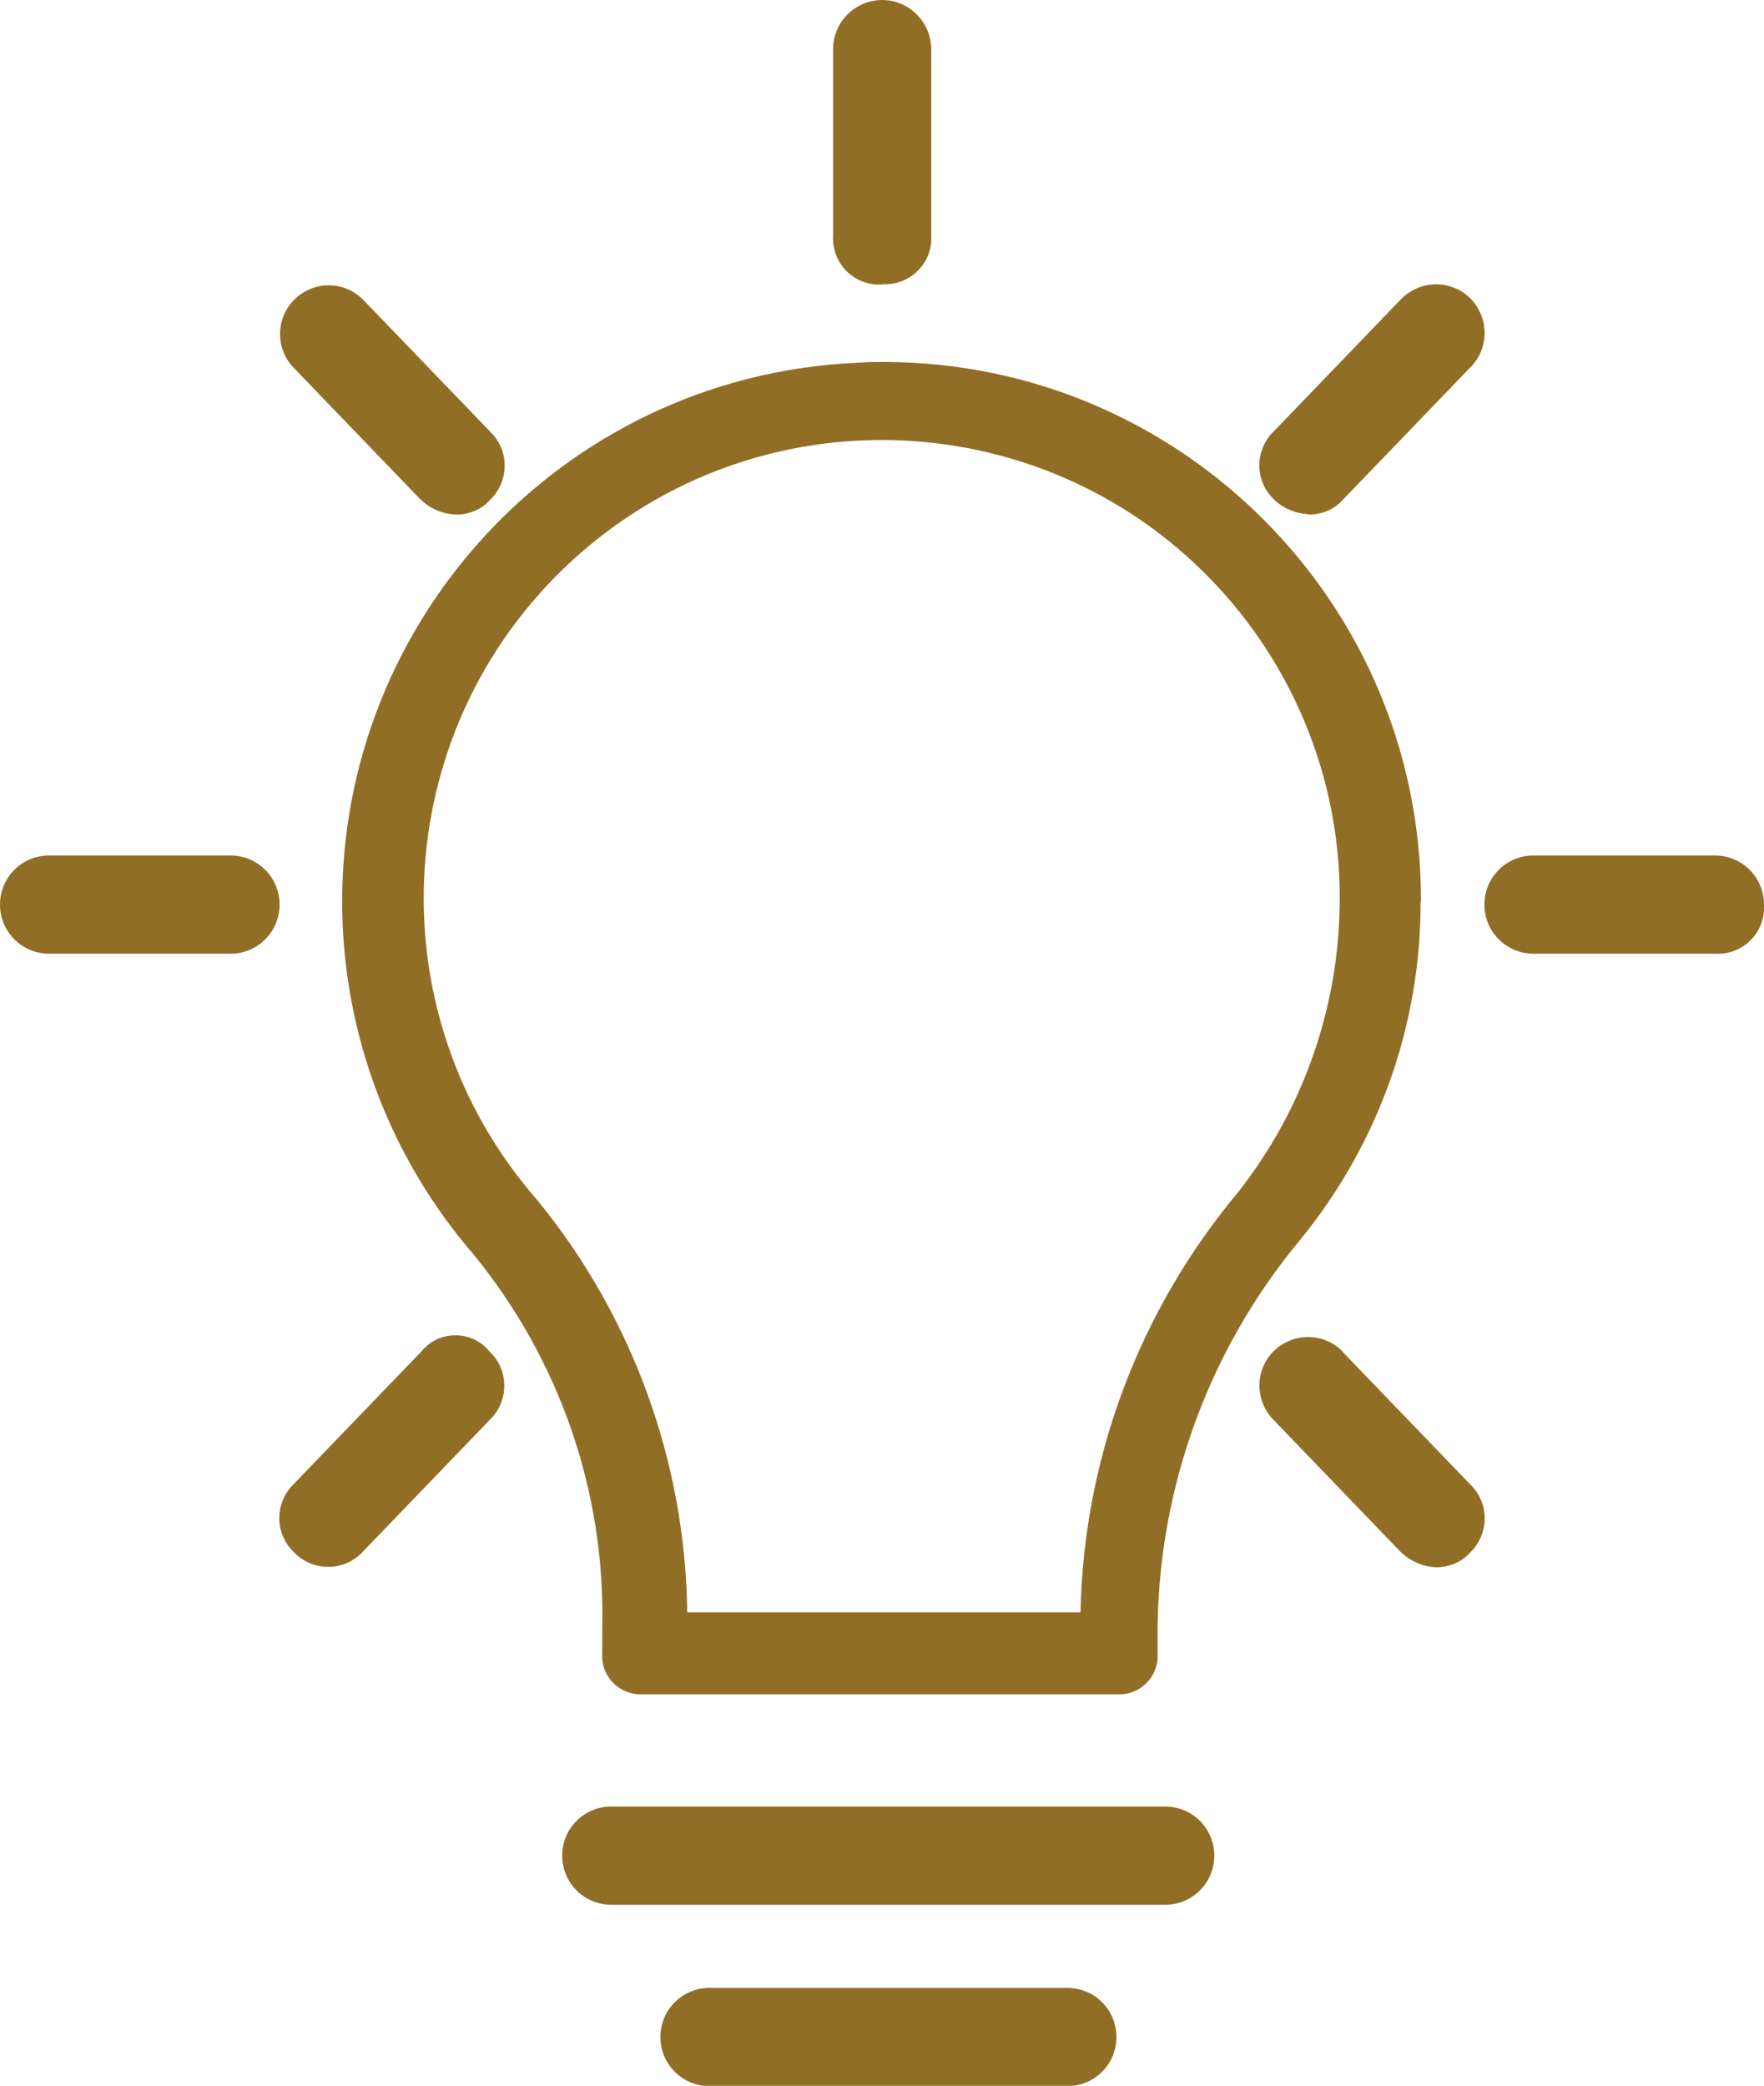
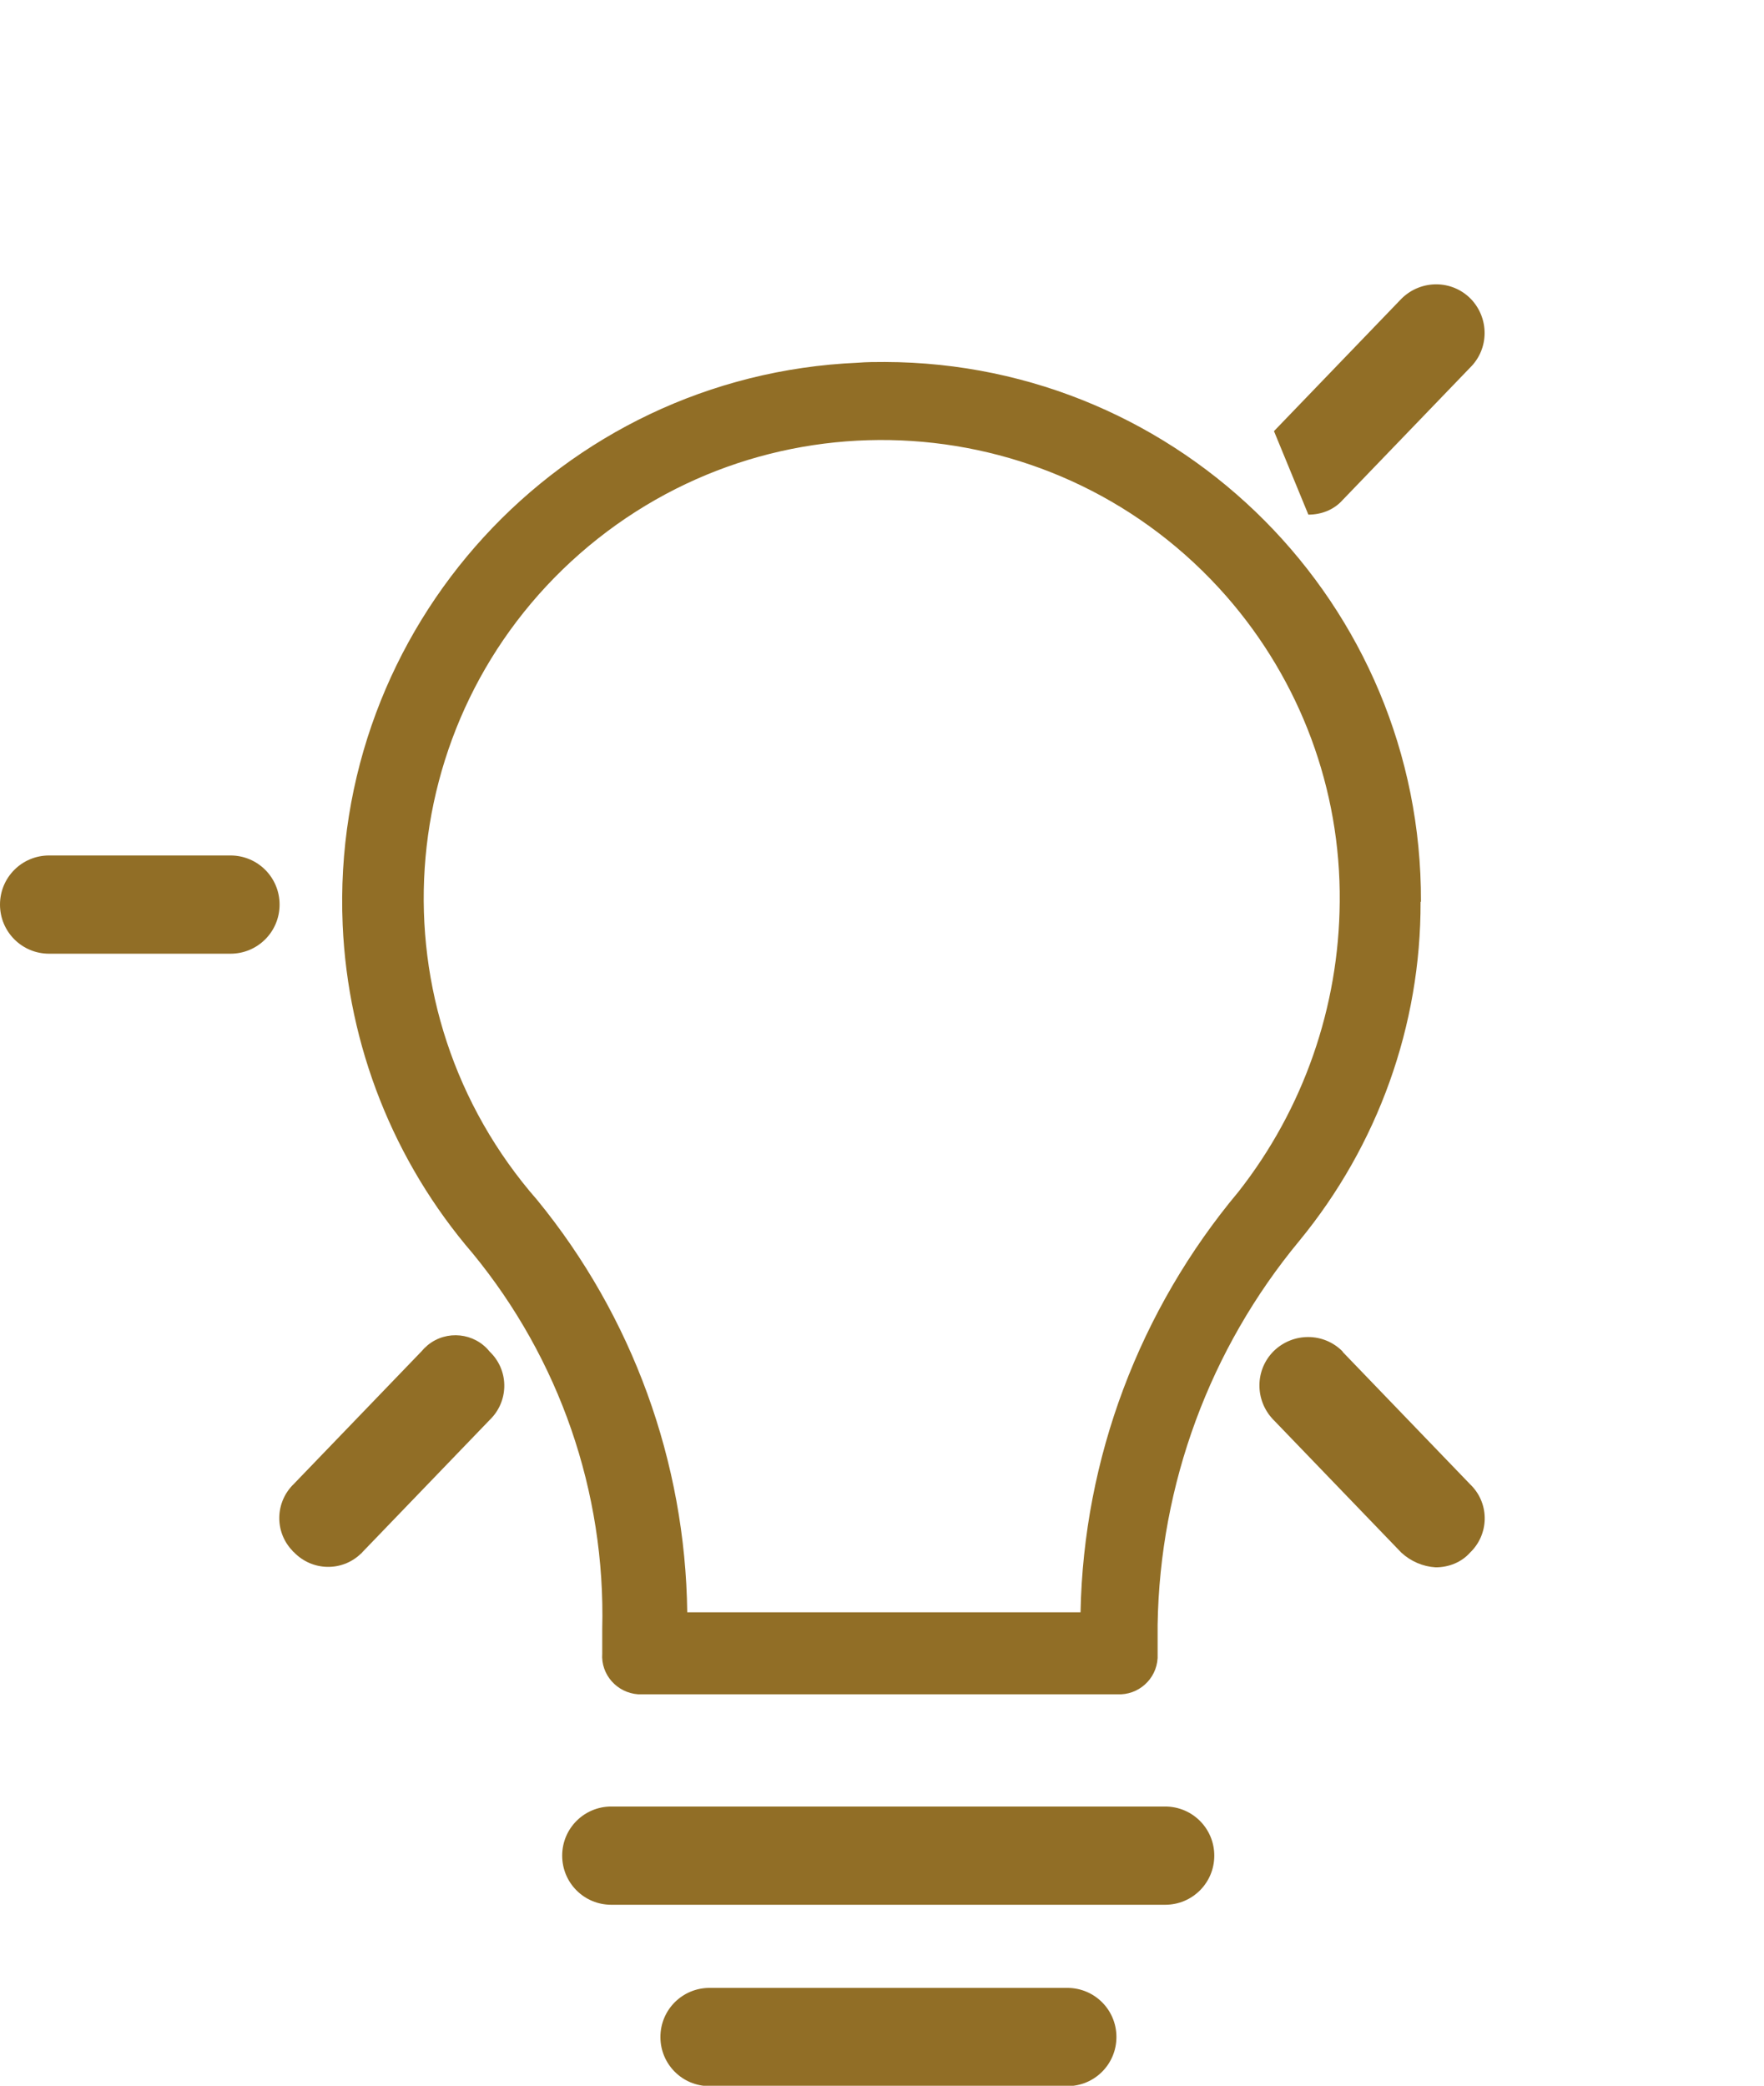
<svg xmlns="http://www.w3.org/2000/svg" id="Layer_1" viewBox="0 0 46.69 55.2">
  <defs>
    <style>.cls-1{fill:none;}.cls-2{clip-path:url(#clippath);}.cls-3{fill:#916e26;}</style>
    <clipPath id="clippath">
      <rect class="cls-1" width="46.69" height="55.2" />
    </clipPath>
  </defs>
  <g class="cls-2">
    <path class="cls-3" d="M28.6,42.67h-10.41c-.05-3.98-1.45-7.83-3.97-10.91-4.41-5.04-3.91-12.69,1.13-17.11,5.04-4.41,12.69-3.91,17.11,1.13,1.96,2.24,3.03,5.11,3,8.09-.02,2.78-.96,5.48-2.68,7.67-2.62,3.13-4.1,7.05-4.18,11.13M37.61,23.86c.03-7.86-6.33-14.26-14.19-14.28-.24,0-.48,0-.72.02-7.87.34-13.97,7-13.63,14.88.14,3.2,1.35,6.26,3.44,8.69,2.3,2.8,3.52,6.32,3.43,9.94v.65c-.04.56.39,1.04.95,1.08.04,0,.08,0,.12,0h12.56c.56.03,1.04-.4,1.07-.96,0-.04,0-.08,0-.12v-.76c.06-3.72,1.38-7.3,3.75-10.16,2.08-2.53,3.22-5.7,3.21-8.97" />
    <path class="cls-3" d="M30.84,47.81h-14.66c-.72,0-1.3.58-1.3,1.3s.58,1.3,1.3,1.3h14.66c.72,0,1.3-.58,1.3-1.3s-.58-1.3-1.3-1.3" />
    <path class="cls-3" d="M28.25,52.61h-9.47c-.72,0-1.3.58-1.3,1.3s.58,1.3,1.3,1.3h9.47c.72,0,1.3-.58,1.3-1.3s-.58-1.3-1.3-1.3" />
-     <path class="cls-3" d="M23.35,7.52c.68.04,1.26-.47,1.3-1.15,0-.05,0-.1,0-.15V1.3C24.64.58,24.06,0,23.35,0s-1.3.58-1.3,1.3v4.93c-.04.68.47,1.26,1.15,1.3.05,0,.1,0,.15,0" />
-     <path class="cls-3" d="M34.63,13.62c.35,0,.68-.13.91-.39l3.37-3.5c.51-.5.51-1.31.02-1.82-.5-.51-1.31-.51-1.82-.02l-.02.02-3.37,3.5c-.5.48-.52,1.27-.04,1.77.01.01.03.03.04.04.25.24.57.37.91.39" />
+     <path class="cls-3" d="M34.63,13.62c.35,0,.68-.13.91-.39l3.37-3.5c.51-.5.51-1.31.02-1.82-.5-.51-1.31-.51-1.82-.02l-.02.02-3.37,3.5" />
    <path class="cls-3" d="M11.15,35.77l-3.37,3.5c-.5.48-.52,1.27-.04,1.77.01.02.03.03.04.04.48.5,1.27.52,1.77.04.02-.01.03-.03.04-.04l3.37-3.5c.5-.48.52-1.27.04-1.77-.01-.01-.03-.03-.04-.04-.4-.5-1.14-.58-1.64-.17-.06.05-.12.11-.17.17" />
-     <path class="cls-3" d="M45.39,22.64h-4.8c-.72,0-1.3.58-1.3,1.3s.58,1.3,1.3,1.3h4.8c.68.04,1.26-.47,1.3-1.15,0-.05,0-.1,0-.15,0-.72-.58-1.3-1.3-1.3" />
    <path class="cls-3" d="M6.1,22.64H1.3C.58,22.64,0,23.22,0,23.94s.58,1.3,1.3,1.3h4.8c.72,0,1.3-.58,1.3-1.3s-.58-1.3-1.3-1.3" />
    <path class="cls-3" d="M35.54,35.77c-.5-.51-1.31-.51-1.82-.02-.51.5-.51,1.31-.02,1.82,0,0,.01.01.02.02l3.37,3.5c.25.23.57.37.91.39.34,0,.68-.13.91-.39.5-.48.52-1.27.04-1.77-.01-.01-.03-.03-.04-.04l-3.37-3.5Z" />
-     <path class="cls-3" d="M11.15,13.23c.24.24.57.37.91.39.35,0,.68-.13.91-.39.5-.48.52-1.27.04-1.77-.01-.01-.03-.03-.04-.04l-3.37-3.5c-.51-.5-1.32-.49-1.82.02-.49.5-.49,1.3,0,1.8l3.37,3.5Z" />
  </g>
</svg>